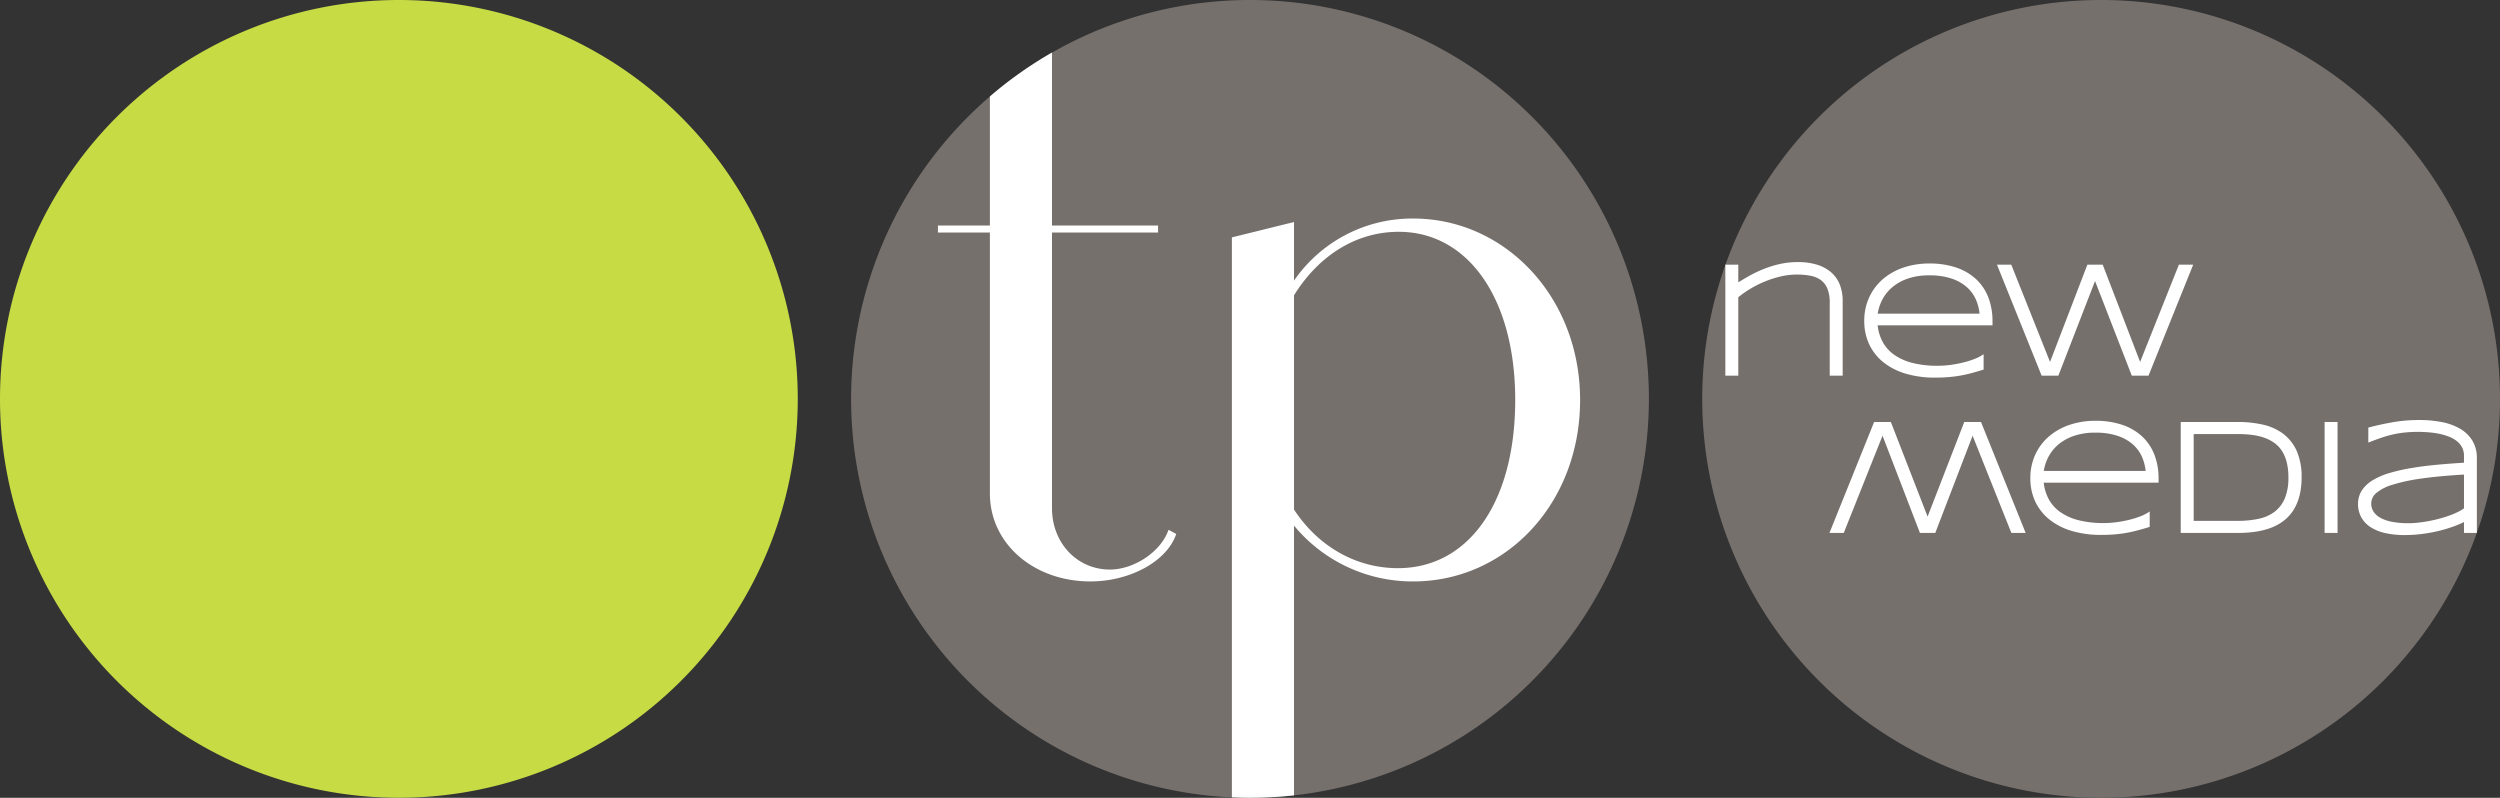
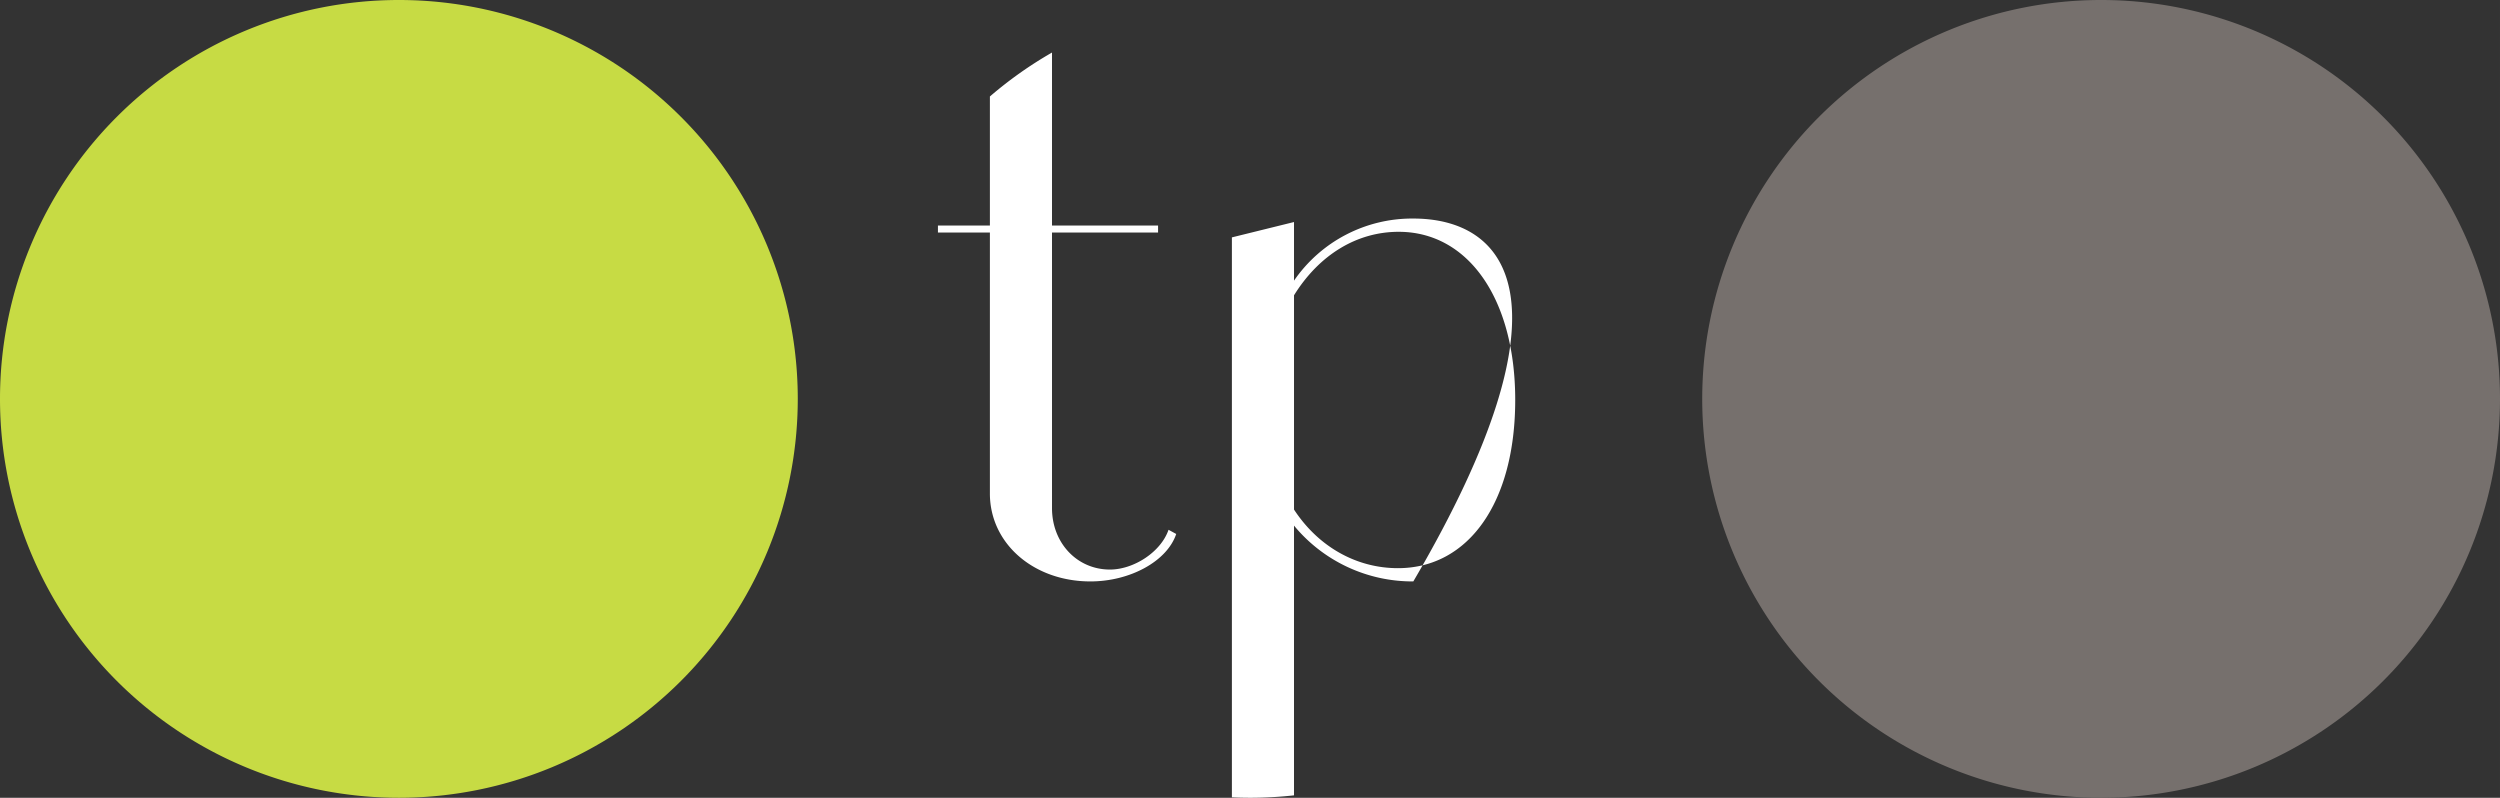
<svg xmlns="http://www.w3.org/2000/svg" id="Ebene_1" data-name="Ebene 1" width="277mm" height="88.394mm" viewBox="0 0 785.197 250.566">
  <rect x="0" y="0" width="785.197" height="250.566" fill="#333333" stroke="none" />
  <defs>
    <style>.cls-1{fill:#c7db44;}.cls-2{fill:#76706d;}.cls-3{fill:#fff;}</style>
  </defs>
  <path class="cls-1" d="M250.564,125.287A125.282,125.282,0,1,1,125.282,0,125.281,125.281,0,0,1,250.564,125.287" />
  <path class="cls-2" d="M785.197,125.287A125.282,125.282,0,1,1,659.915,0,125.281,125.281,0,0,1,785.197,125.287" />
-   <path class="cls-3" d="M578.744,117.986h-4.066v-22.85a11.735,11.735,0,0,0-.715-4.434,6.343,6.343,0,0,0-1.988-2.67,7.907,7.907,0,0,0-3.191-1.389,21.636,21.636,0,0,0-4.385-.408,22.497,22.497,0,0,0-5.535.69,33.564,33.564,0,0,0-9.631,4.092,31.837,31.837,0,0,0-3.269,2.328v24.641H541.894V83.131h4.068v5.547c.951-.586,1.98-1.195,3.068-1.82a39.751,39.751,0,0,1,4.543-2.223,33.536,33.536,0,0,1,5.215-1.662,25.759,25.759,0,0,1,5.881-.654,20.002,20.002,0,0,1,6.129.85,12.14,12.14,0,0,1,4.418,2.443,10.035,10.035,0,0,1,2.656,3.861,13.797,13.797,0,0,1,.871,4.998Zm28.99.615a31.825,31.825,0,0,1-9.139-1.228,20.656,20.656,0,0,1-7.006-3.549,16.004,16.004,0,0,1-4.488-5.635,17.076,17.076,0,0,1-1.576-7.41,17.553,17.553,0,0,1,1.512-7.303,16.793,16.793,0,0,1,4.229-5.713,19.424,19.424,0,0,1,6.471-3.693,25.095,25.095,0,0,1,8.274-1.309,25.877,25.877,0,0,1,8.367,1.26,17.292,17.292,0,0,1,6.238,3.629,15.493,15.493,0,0,1,3.871,5.74,20.579,20.579,0,0,1,1.315,7.537v1.258H589.72a14.483,14.483,0,0,0,1.471,4.975,11.891,11.891,0,0,0,3.566,4.143,17.134,17.134,0,0,0,5.756,2.644,31.255,31.255,0,0,0,8.072.932,30.314,30.314,0,0,0,3.982-.266,37.516,37.516,0,0,0,3.869-.717,29.772,29.772,0,0,0,3.371-1.02,13.81,13.81,0,0,0,2.453-1.15l.754-.471v4.826l-.348.107c-1.377.426-2.678.797-3.867,1.103-1.199.309-2.391.559-3.543.748-1.166.191-2.361.334-3.555.424C610.498,118.557,609.162,118.602,607.734,118.602ZM589.742,98.514H621.74a14.818,14.818,0,0,0-1.078-4.258,11.333,11.333,0,0,0-2.824-3.982,13.849,13.849,0,0,0-4.814-2.758,21.552,21.552,0,0,0-7.076-1.033,20.37,20.37,0,0,0-6.791,1.033,15.245,15.245,0,0,0-4.899,2.756,12.938,12.938,0,0,0-3.139,3.99A14.578,14.578,0,0,0,589.742,98.514Zm85.062,19.473H669.55l-11.543-29.721L646.49,117.986h-5.256L627.207,83.131h4.49l12.178,30.545,11.723-30.545h4.82l.121.316,11.625,30.229,12.18-30.545h4.488Zm-38.586,49.4H631.73l-12.178-30.539-11.725,30.539h-4.818l-.121-.316-11.625-30.225-12.18,30.541h-4.49l14.029-34.852h5.254l.123.315,11.42,29.402,11.518-29.717h5.256Zm23.676.615a31.89,31.89,0,0,1-9.139-1.228,20.627,20.627,0,0,1-7.004-3.551,15.965,15.965,0,0,1-4.49-5.633,17.074,17.074,0,0,1-1.574-7.408,17.523,17.523,0,0,1,1.51-7.301,16.766,16.766,0,0,1,4.229-5.713,19.453,19.453,0,0,1,6.473-3.693,25.091,25.091,0,0,1,8.271-1.311,25.866,25.866,0,0,1,8.367,1.262,17.275,17.275,0,0,1,6.24,3.629,15.481,15.481,0,0,1,3.869,5.74,20.584,20.584,0,0,1,1.316,7.535v1.256H641.88a14.445,14.445,0,0,0,1.471,4.975,11.903,11.903,0,0,0,3.566,4.143,17.169,17.169,0,0,0,5.756,2.644,31.276,31.276,0,0,0,8.072.932,30.502,30.502,0,0,0,3.981-.266,36.997,36.997,0,0,0,3.871-.719,29.66,29.66,0,0,0,3.373-1.018,13.865,13.865,0,0,0,2.453-1.152l.754-.471V165.48l-.348.107c-1.367.424-2.67.797-3.869,1.105-1.201.309-2.393.559-3.543.746-1.16.191-2.356.334-3.555.424C662.662,167.955,661.326,168.002,659.894,168.002ZM641.902,147.916h32a14.866,14.866,0,0,0-1.08-4.258,11.322,11.322,0,0,0-2.824-3.982,13.817,13.817,0,0,0-4.812-2.756,21.573,21.573,0,0,0-7.078-1.033,20.371,20.371,0,0,0-6.791,1.033,15.248,15.248,0,0,0-4.898,2.754,12.944,12.944,0,0,0-3.139,3.99A14.633,14.633,0,0,0,641.902,147.916ZM702.89,167.385H684.921v-34.85h17.92a35.472,35.472,0,0,1,7.85.826,16.803,16.803,0,0,1,6.383,2.857,13.783,13.783,0,0,1,4.27,5.402,20.029,20.029,0,0,1,1.537,8.314,22.929,22.929,0,0,1-.695,5.906,15.617,15.617,0,0,1-1.975,4.545,13.008,13.008,0,0,1-3.113,3.305,15.979,15.979,0,0,1-4.043,2.16,23.576,23.576,0,0,1-4.783,1.172A38.668,38.668,0,0,1,702.89,167.385Zm-13.9-3.795H702.853a30.908,30.908,0,0,0,6.529-.643,12.718,12.718,0,0,0,4.977-2.182,10.252,10.252,0,0,0,3.213-4.148,16.592,16.592,0,0,0,1.166-6.668,19.411,19.411,0,0,0-.525-4.762,12.018,12.018,0,0,0-1.49-3.543,9.355,9.355,0,0,0-2.344-2.496,12.576,12.576,0,0,0-3.156-1.65,18.385,18.385,0,0,0-3.867-.898,35.739,35.739,0,0,0-4.502-.27H688.99Zm45.186,3.795h-4.066v-34.85h4.066Zm21.102.666a27.667,27.667,0,0,1-6.037-.604,14.358,14.358,0,0,1-4.607-1.828,8.852,8.852,0,0,1-2.971-3.08,8.544,8.544,0,0,1-1.051-4.273,7.625,7.625,0,0,1,1.228-4.277,10.673,10.673,0,0,1,3.42-3.18,22.386,22.386,0,0,1,5.229-2.244,56.687,56.687,0,0,1,6.752-1.541c2.461-.418,5.164-.768,8.033-1.039,2.727-.258,5.623-.476,8.613-.654v-2.123a5.812,5.812,0,0,0-.541-2.568,6.09,6.09,0,0,0-1.527-1.949,9.19,9.19,0,0,0-2.363-1.424,17.559,17.559,0,0,0-3.008-.947,26.736,26.736,0,0,0-3.436-.519,41.103,41.103,0,0,0-8.119.086,32.417,32.417,0,0,0-3.764.666c-1.162.283-2.291.615-3.356.986q-1.617.562-3.262,1.201l-.672.26v-4.697l.365-.098c2.287-.607,4.762-1.147,7.351-1.6a48.623,48.623,0,0,1,8.33-.686,36.471,36.471,0,0,1,6.996.639,18.291,18.291,0,0,1,5.725,2.068,11.065,11.065,0,0,1,3.891,3.725,10.4,10.4,0,0,1,1.432,5.572v23.465h-4.043v-3.43a31.478,31.478,0,0,1-3.369,1.428,44.386,44.386,0,0,1-4.811,1.42,47.229,47.229,0,0,1-5.195.922A43.61,43.61,0,0,1,755.277,168.051Zm18.609-18.998c-5.119.291-9.562.703-13.215,1.223a56.455,56.455,0,0,0-9.254,1.976,13.975,13.975,0,0,0-5.133,2.652,4.274,4.274,0,0,0-1.531,3.213,4.599,4.599,0,0,0,.744,2.613,6.032,6.032,0,0,0,2.205,1.945,12.604,12.604,0,0,0,3.631,1.23,28.145,28.145,0,0,0,8.205.24c1.147-.123,2.299-.295,3.426-.512,1.141-.219,2.273-.482,3.365-.779,1.111-.303,2.16-.633,3.119-.986a25.017,25.017,0,0,0,2.648-1.135,13.603,13.603,0,0,0,1.789-1.064Z" />
-   <path class="cls-2" d="M517.88,125.287A125.282,125.282,0,1,1,392.599,0,125.282,125.282,0,0,1,517.88,125.287" />
-   <path class="cls-3" d="M443.896,68.641a45.024,45.024,0,0,0-37.477,19.508V69.736l-19.508,4.822v175.874c1.886.084,3.78.134,5.686.134a126.674,126.674,0,0,0,13.821-.763V165.078a48.248,48.248,0,0,0,37.477,17.535c29.152,0,52.383-24.549,52.383-56.984C496.279,93.189,472.609,68.641,443.896,68.641Zm-4.82,109.809c-13.369,0-25.205-7.014-32.656-18.412V92.75c7.889-12.713,19.725-19.945,32.875-19.945,21.699,0,36.602,20.824,36.602,52.824C475.896,157.846,461.212,178.449,439.076,178.449Z" />
+   <path class="cls-3" d="M443.896,68.641a45.024,45.024,0,0,0-37.477,19.508V69.736l-19.508,4.822v175.874c1.886.084,3.78.134,5.686.134a126.674,126.674,0,0,0,13.821-.763V165.078a48.248,48.248,0,0,0,37.477,17.535C496.279,93.189,472.609,68.641,443.896,68.641Zm-4.82,109.809c-13.369,0-25.205-7.014-32.656-18.412V92.75c7.889-12.713,19.725-19.945,32.875-19.945,21.699,0,36.602,20.824,36.602,52.824C475.896,157.846,461.212,178.449,439.076,178.449Z" />
  <path class="cls-3" d="M310.904,154.996c0,15.781,13.808,27.617,31.561,27.617,12.493,0,24.11-6.357,26.959-14.904l-2.411-1.315c-2.411,7.014-10.959,12.492-18.411,12.492-10.301,0-18.191-8.328-18.191-19.287V73.025h33.314V70.832h-33.314v-54.33a125.633,125.633,0,0,0-19.507,13.801V70.832H294.586v2.193h16.318Z" />
</svg>